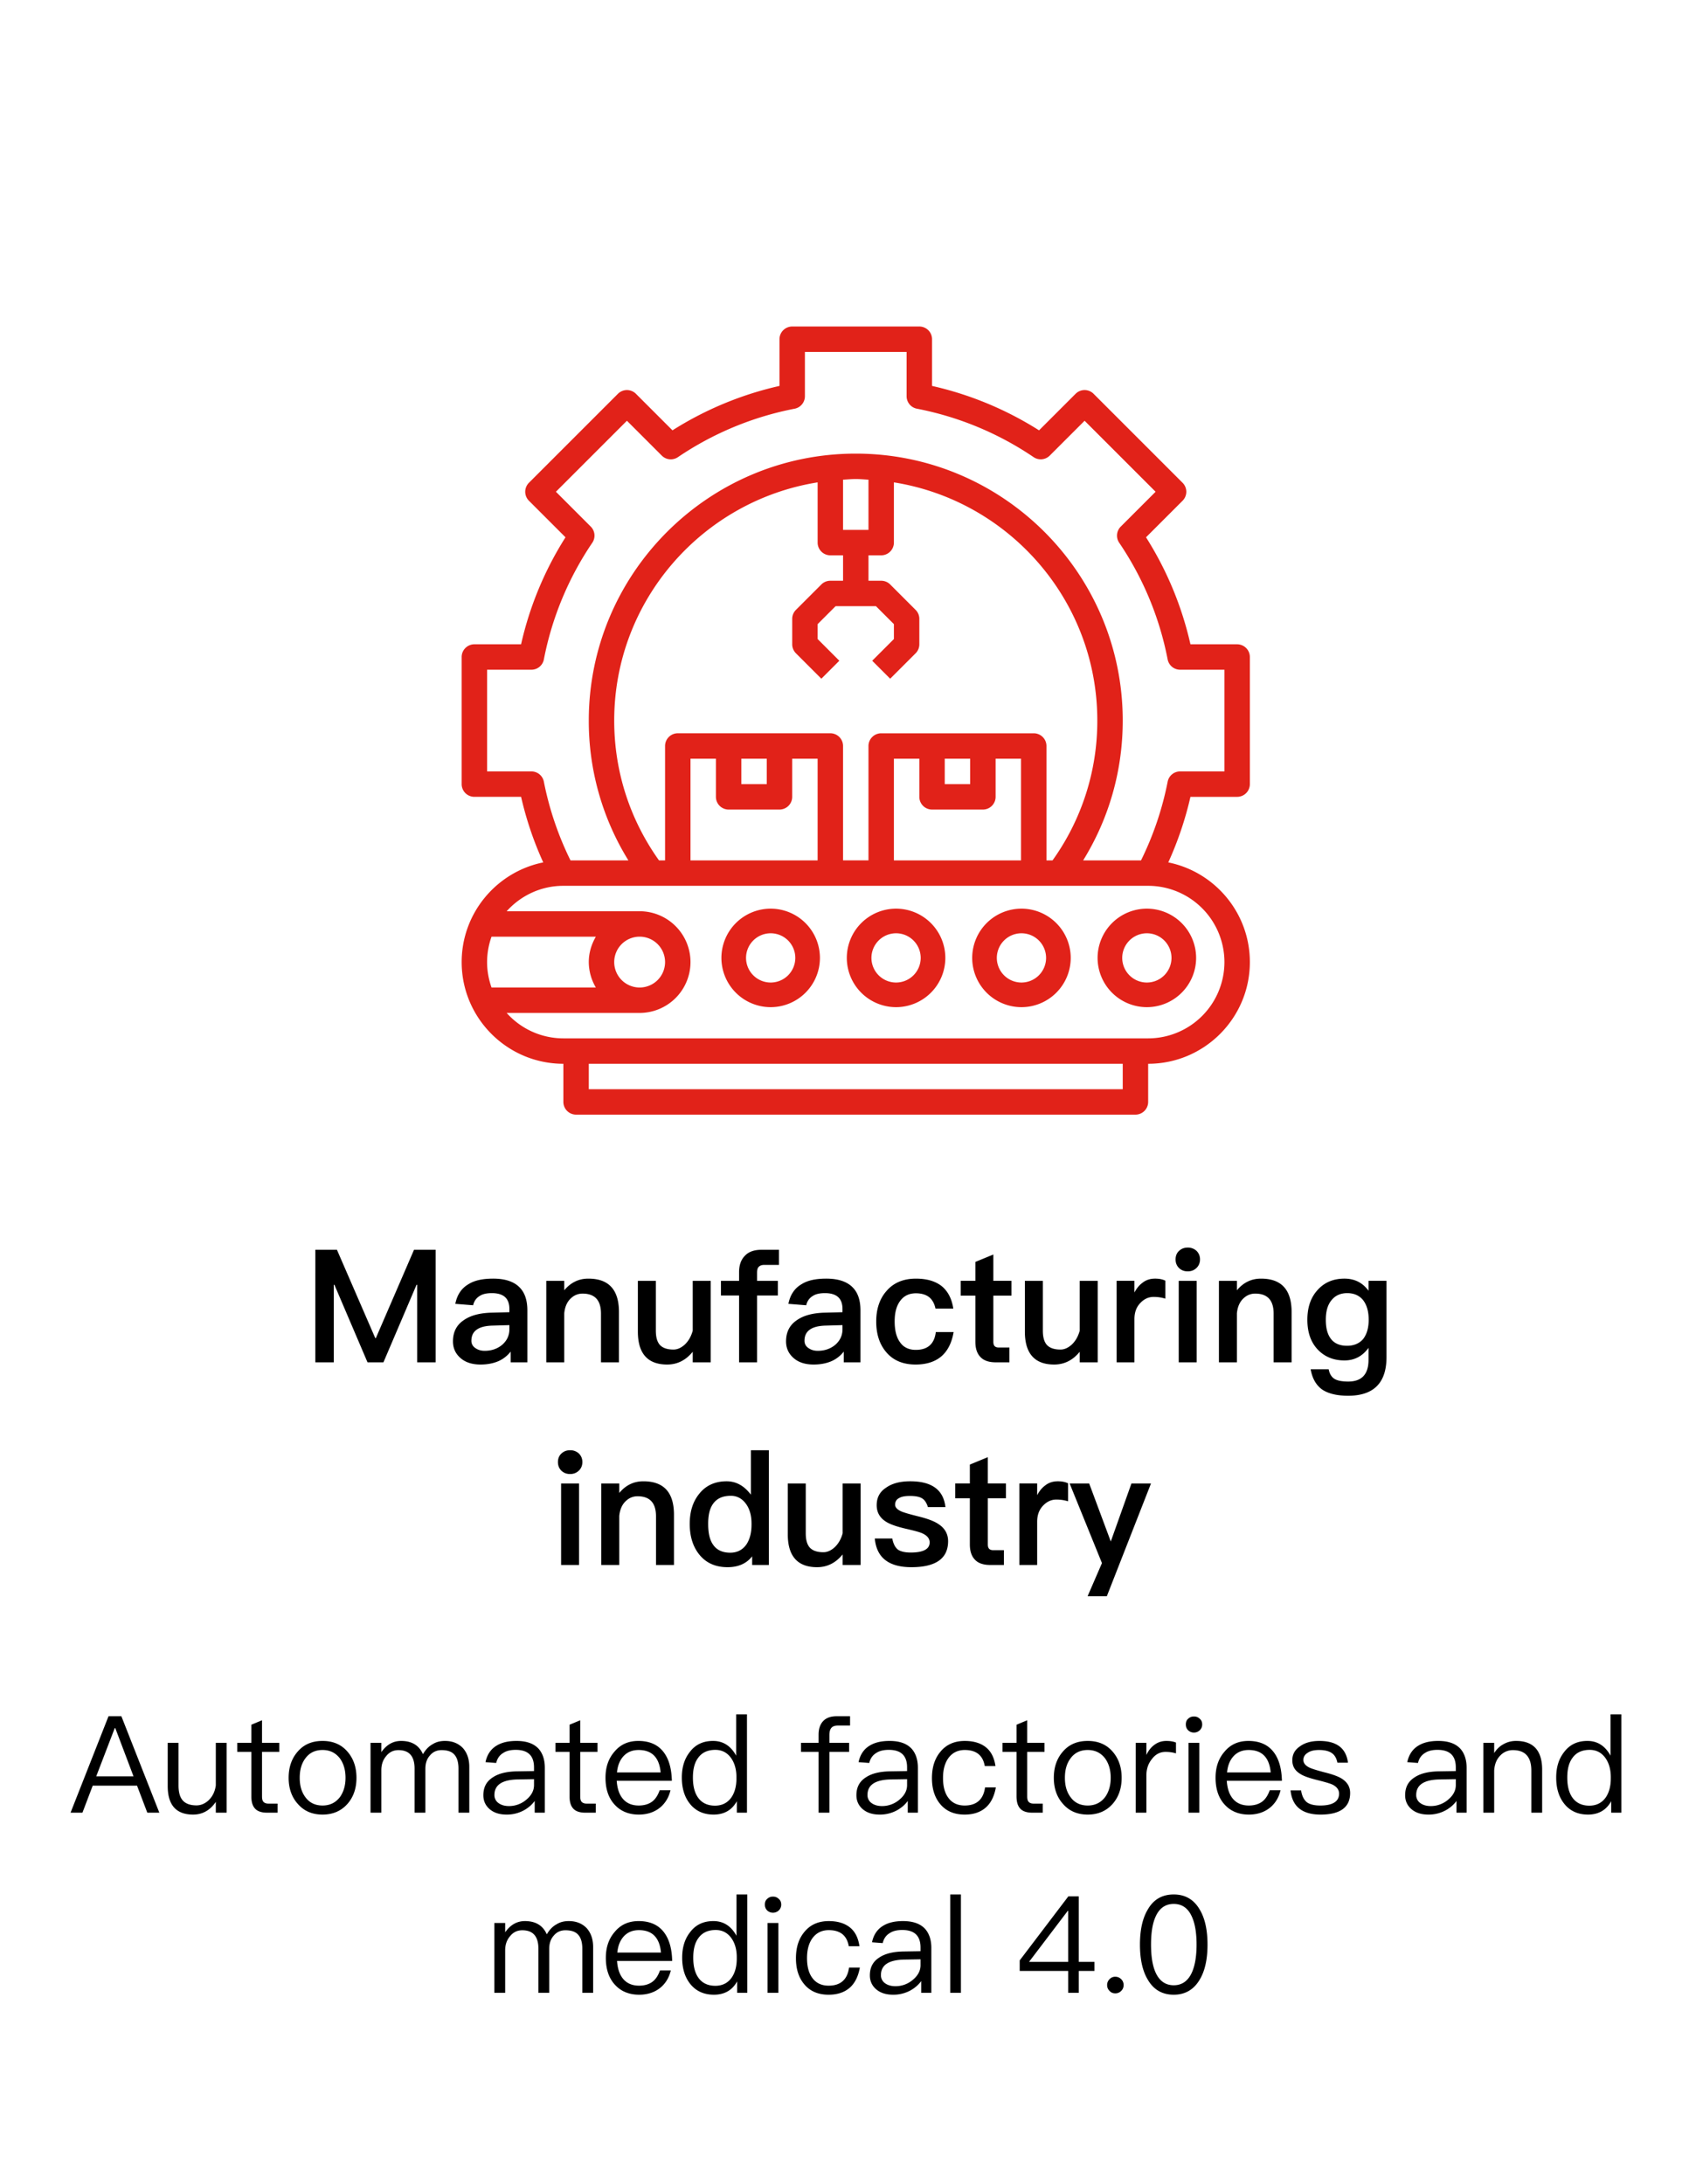
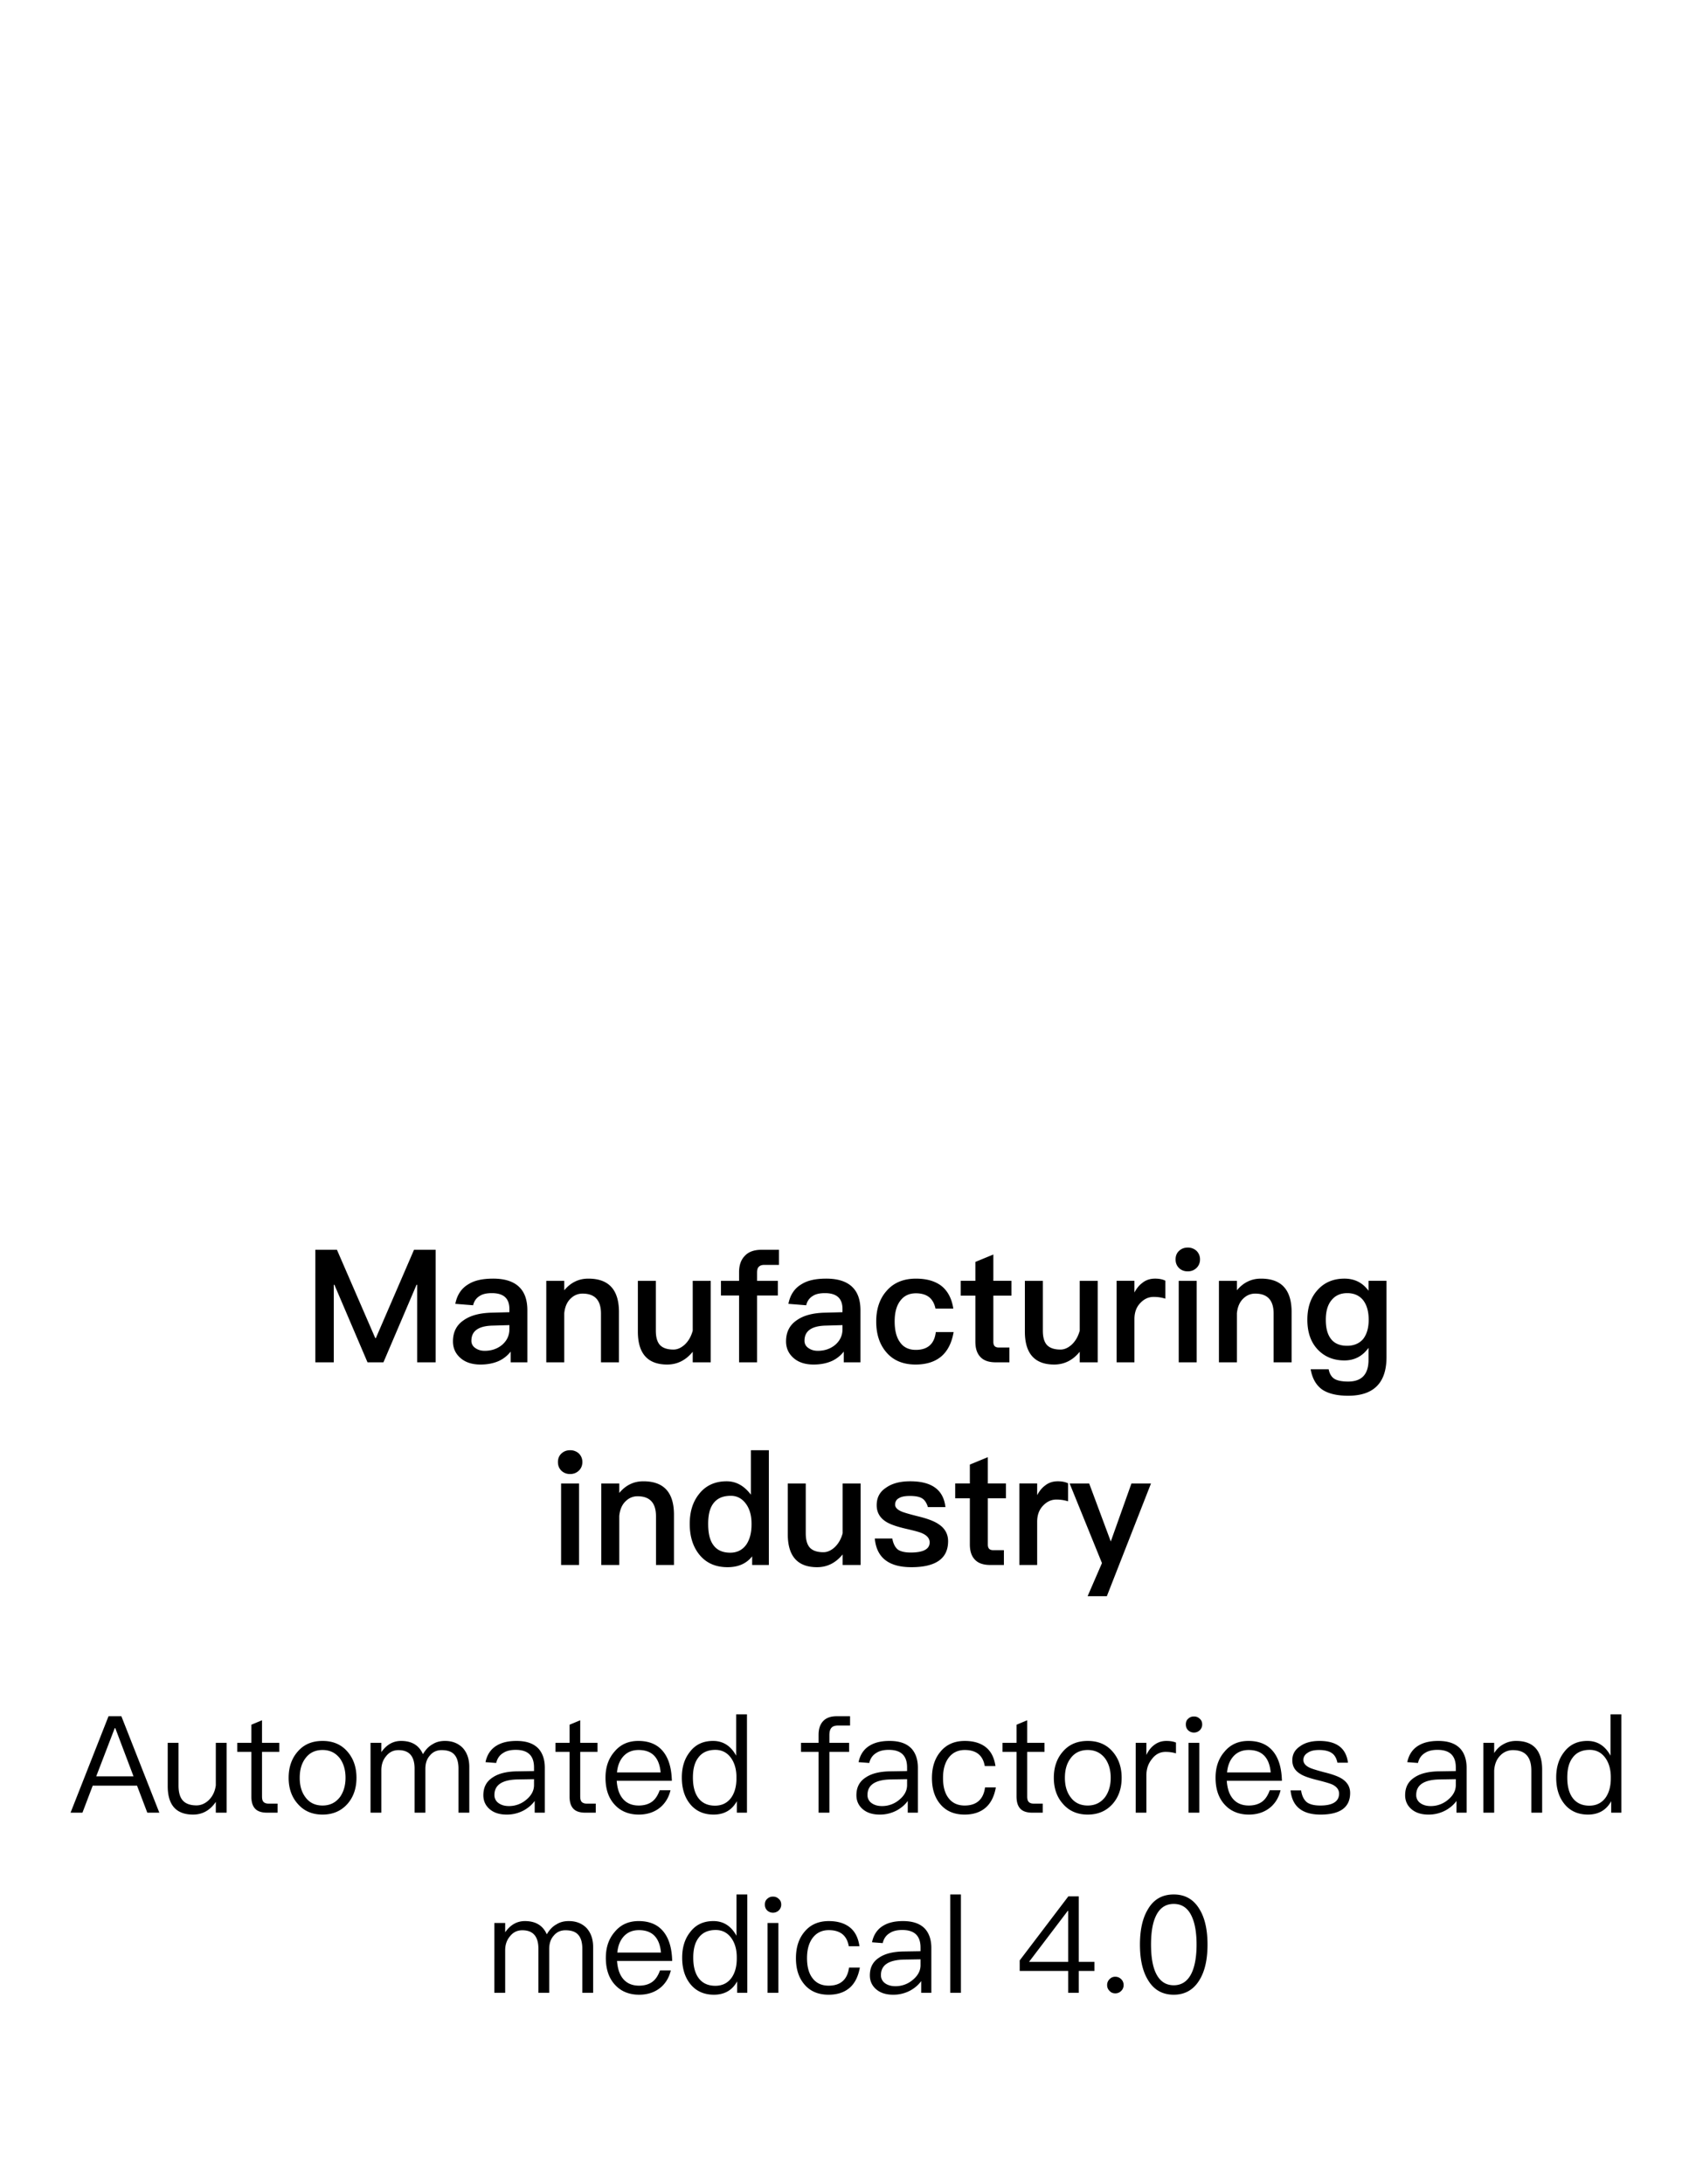
<svg xmlns="http://www.w3.org/2000/svg" width="150" height="194" viewBox="0 0 150 194">
  <g fill="none" fill-rule="evenodd">
    <path fill="#FFF" d="M0 0h150v194H0z" />
    <path d="M13 0h125v125H13z" />
-     <path fill="#E12219" fill-rule="nonzero" d="M81.645 29a1.13 1.13 0 0 1 1.13 1.129v4.148a30.143 30.143 0 0 1 9.503 3.945l3.246-3.246a1.128 1.128 0 0 1 1.597 0l7.903 7.903a1.128 1.128 0 0 1 0 1.597l-3.246 3.246a30.169 30.169 0 0 1 3.945 9.504h4.148A1.13 1.13 0 0 1 111 58.355v11.29a1.13 1.13 0 0 1-1.129 1.13h-4.148a30.343 30.343 0 0 1-1.968 5.824c4.127.83 7.245 4.484 7.245 8.853 0 4.98-4.052 9.032-9.032 9.032v3.387a1.13 1.13 0 0 1-1.13 1.129H51.162a1.13 1.13 0 0 1-1.129-1.129v-3.387c-4.98 0-9.032-4.052-9.032-9.032 0-4.369 3.118-8.022 7.245-8.853a30.291 30.291 0 0 1-1.968-5.825H42.13A1.13 1.13 0 0 1 41 69.645v-11.29a1.13 1.13 0 0 1 1.129-1.13h4.148a30.12 30.12 0 0 1 3.945-9.503l-3.246-3.246a1.128 1.128 0 0 1 0-1.597l7.903-7.903a1.128 1.128 0 0 1 1.597 0l3.246 3.246a30.169 30.169 0 0 1 9.504-3.945V30.13A1.13 1.13 0 0 1 70.355 29zM99.71 94.484H52.29v2.258h47.42v-2.258zm2.258-15.807H50.032c-2 0-3.793.877-5.035 2.258h11.81a4.52 4.52 0 0 1 4.516 4.517 4.52 4.52 0 0 1-4.517 4.516h-11.81a6.755 6.755 0 0 0 5.036 2.258h51.936a6.781 6.781 0 0 0 6.774-6.774 6.781 6.781 0 0 0-6.774-6.775zm-.116 2.028a4.38 4.38 0 0 1 4.375 4.375 4.38 4.38 0 0 1-4.375 4.375 4.38 4.38 0 0 1-4.375-4.375 4.38 4.38 0 0 1 4.375-4.375zm-33.409 0a4.38 4.38 0 0 1 4.375 4.375 4.38 4.38 0 0 1-4.375 4.375 4.38 4.38 0 0 1-4.375-4.375 4.38 4.38 0 0 1 4.375-4.375zm11.137 0a4.38 4.38 0 0 1 4.375 4.375 4.38 4.38 0 0 1-4.375 4.375 4.38 4.38 0 0 1-4.375-4.375 4.38 4.38 0 0 1 4.375-4.375zm11.136 0a4.38 4.38 0 0 1 4.375 4.375 4.38 4.38 0 0 1-4.375 4.375 4.38 4.38 0 0 1-4.375-4.375 4.38 4.38 0 0 1 4.375-4.375zm-33.91 2.489a2.26 2.26 0 0 0-2.258 2.258 2.26 2.26 0 0 0 2.258 2.258 2.26 2.26 0 0 0 2.259-2.258 2.26 2.26 0 0 0-2.259-2.258zm-3.888 0h-9.265a6.747 6.747 0 0 0-.395 2.258c0 .792.145 1.55.395 2.258h9.265a4.47 4.47 0 0 1-.628-2.258c0-.827.24-1.591.628-2.258zm48.934-.302a2.19 2.19 0 0 0-2.187 2.188 2.19 2.19 0 0 0 2.187 2.187 2.19 2.19 0 0 0 2.188-2.187 2.19 2.19 0 0 0-2.188-2.188zm-33.409 0a2.19 2.19 0 0 0-2.187 2.188 2.19 2.19 0 0 0 2.187 2.187 2.19 2.19 0 0 0 2.188-2.187 2.19 2.19 0 0 0-2.188-2.188zm11.137 0a2.19 2.19 0 0 0-2.188 2.188 2.19 2.19 0 0 0 2.188 2.187 2.19 2.19 0 0 0 2.187-2.187 2.19 2.19 0 0 0-2.187-2.188zm11.136 0a2.19 2.19 0 0 0-2.188 2.188 2.19 2.19 0 0 0 2.188 2.187 2.19 2.19 0 0 0 2.187-2.187 2.19 2.19 0 0 0-2.187-2.188zM79.387 42.843v5.35a1.13 1.13 0 0 1-1.129 1.13H77.13v2.258h1.13c.298 0 .586.118.797.33l2.258 2.259c.213.21.331.499.331.798v2.258c0 .299-.118.587-.33.798l-2.259 2.258-1.596-1.596 1.927-1.928v-1.323l-1.596-1.596h-3.582l-1.596 1.596v1.323l1.927 1.928-1.596 1.596-2.258-2.258a1.126 1.126 0 0 1-.331-.798v-2.258c0-.3.118-.587.33-.798l2.259-2.259c.21-.212.499-.33.798-.33h1.129v-2.258h-1.13a1.13 1.13 0 0 1-1.128-1.13v-5.35C62.392 44.475 54.548 53.327 54.548 64c0 4.5 1.382 8.778 3.978 12.42h.539V66.257a1.13 1.13 0 0 1 1.129-1.129h13.548a1.13 1.13 0 0 1 1.129 1.13v10.16h2.258V66.26a1.13 1.13 0 0 1 1.13-1.13h13.547a1.13 1.13 0 0 1 1.13 1.13v10.16h.538A21.247 21.247 0 0 0 97.452 64c0-10.673-7.844-19.525-18.065-21.157zm2.258 24.544h-2.258v9.032h11.29v-9.032H88.42v3.387a1.13 1.13 0 0 1-1.129 1.13h-4.516a1.13 1.13 0 0 1-1.129-1.13v-3.387zm-18.064 0h-2.258v9.032h11.29v-9.032h-2.258v3.387a1.13 1.13 0 0 1-1.13 1.13H64.71a1.13 1.13 0 0 1-1.13-1.13v-3.387zm16.935-36.129h-9.032v3.935a1.13 1.13 0 0 1-.912 1.108 27.923 27.923 0 0 0-10.366 4.303 1.13 1.13 0 0 1-1.432-.136l-3.097-3.097-6.306 6.306 3.095 3.096c.383.383.44.984.137 1.432A27.945 27.945 0 0 0 48.3 58.57c-.102.531-.566.914-1.107.914h-3.935v9.032h3.935c.54 0 1.005.383 1.107.914a28.053 28.053 0 0 0 2.366 6.99h5.142A23.497 23.497 0 0 1 52.29 64c0-13.074 10.636-23.71 23.71-23.71 13.074 0 23.71 10.636 23.71 23.71 0 4.443-1.216 8.692-3.517 12.42h5.141a28.007 28.007 0 0 0 2.366-6.99c.102-.531.566-.914 1.107-.914h3.935v-9.032h-3.935a1.13 1.13 0 0 1-1.108-.912 27.923 27.923 0 0 0-4.303-10.366 1.129 1.129 0 0 1 .136-1.432l3.097-3.097-6.306-6.306-3.096 3.095c-.383.383-.981.44-1.432.137A27.923 27.923 0 0 0 81.43 36.3a1.127 1.127 0 0 1-.914-1.107v-3.935zm5.645 36.13h-2.258v2.257h2.258v-2.258zm-18.064 0h-2.258v2.257h2.258v-2.258zM76 42.547c-.382 0-.753.038-1.129.058v4.459h2.258v-4.459c-.376-.02-.747-.058-1.129-.058z" />
    <path fill="#000" fill-rule="nonzero" d="M29.643 121v-6.888h.056l2.94 6.888h1.414l2.94-6.888h.056V121h1.638v-9.996h-1.918l-3.388 7.84h-.056l-3.402-7.84h-1.918V121h1.638zm13.034.196c.63 0 1.176-.112 1.638-.322a2.827 2.827 0 0 0 1.036-.826V121h1.484v-4.62c0-.882-.224-1.554-.672-2.016-.504-.532-1.302-.798-2.366-.798-.924 0-1.652.154-2.184.49-.63.364-1.022.952-1.176 1.75l1.582.126c.084-.378.294-.658.602-.84.266-.168.616-.238 1.064-.238 1.036 0 1.554.462 1.554 1.414v.28l-1.582.042c-1.064.028-1.89.252-2.478.672-.644.434-.952 1.064-.952 1.876 0 .602.224 1.092.672 1.484.434.378 1.022.574 1.778.574zm.364-1.218c-.35 0-.63-.098-.854-.266a.746.746 0 0 1-.322-.63c0-.868.63-1.316 1.904-1.344l1.47-.042v.364c0 .56-.224 1.022-.644 1.386-.42.35-.938.532-1.554.532zm7.07 1.022v-4.354c.056-.574.252-1.022.588-1.33.294-.28.644-.42 1.036-.42 1.092 0 1.638.588 1.638 1.778V121h1.596v-4.466c0-1.988-.91-2.968-2.716-2.968-.434 0-.826.084-1.19.266-.35.168-.672.434-.952.77v-.84h-1.596V121h1.596zm9.142.196c.896 0 1.652-.378 2.268-1.134V121h1.596v-7.238h-1.596v4.424c-.14.518-.378.924-.7 1.232-.322.294-.658.448-1.008.448-.56 0-.952-.14-1.204-.406-.252-.28-.364-.7-.364-1.288v-4.41h-1.596v4.508c0 1.946.868 2.926 2.604 2.926zm7.98-.196v-5.936h1.848v-1.302h-1.848v-.728c0-.238.042-.406.154-.518.112-.112.266-.168.476-.168h1.316v-1.344h-1.54c-.644 0-1.148.168-1.484.532-.35.35-.518.84-.518 1.456v.77h-1.61v1.302h1.61V121h1.596zm5.026.196c.63 0 1.176-.112 1.638-.322a2.827 2.827 0 0 0 1.036-.826V121h1.484v-4.62c0-.882-.224-1.554-.672-2.016-.504-.532-1.302-.798-2.366-.798-.924 0-1.652.154-2.184.49-.63.364-1.022.952-1.176 1.75l1.582.126c.084-.378.294-.658.602-.84.266-.168.616-.238 1.064-.238 1.036 0 1.554.462 1.554 1.414v.28l-1.582.042c-1.064.028-1.89.252-2.478.672-.644.434-.952 1.064-.952 1.876 0 .602.224 1.092.672 1.484.434.378 1.022.574 1.778.574zm.364-1.218c-.35 0-.63-.098-.854-.266a.746.746 0 0 1-.322-.63c0-.868.63-1.316 1.904-1.344l1.47-.042v.364c0 .56-.224 1.022-.644 1.386-.42.35-.938.532-1.554.532zm8.694 1.218c.938 0 1.694-.238 2.254-.7.574-.476.952-1.204 1.12-2.184h-1.582c-.126 1.05-.714 1.582-1.778 1.582-.616 0-1.078-.224-1.386-.658-.336-.448-.49-1.078-.49-1.876 0-.784.168-1.4.504-1.834.336-.448.798-.658 1.386-.658.476 0 .868.112 1.162.336.28.224.476.56.574 1.022h1.582c-.14-.91-.504-1.582-1.078-2.03-.56-.42-1.302-.63-2.24-.63-1.134 0-2.016.378-2.646 1.134-.588.686-.882 1.582-.882 2.674 0 1.12.294 2.03.896 2.73.616.728 1.484 1.092 2.604 1.092zm8.33-.196v-1.316h-.952c-.168 0-.28-.042-.364-.126-.084-.098-.112-.224-.112-.392v-4.088h1.61v-1.316h-1.61v-2.338l-1.596.658v1.68h-1.302v1.316h1.302v4.088c0 .588.14 1.022.42 1.33.294.336.756.504 1.386.504h1.218zm3.976.196c.896 0 1.652-.378 2.268-1.134V121h1.596v-7.238h-1.596v4.424c-.14.518-.378.924-.7 1.232-.322.294-.658.448-1.008.448-.56 0-.952-.14-1.204-.406-.252-.28-.364-.7-.364-1.288v-4.41h-1.596v4.508c0 1.946.868 2.926 2.604 2.926zm7.126-.196v-3.836c0-.616.182-1.106.574-1.484.336-.336.714-.49 1.134-.49.336 0 .672.042 1.036.154v-1.596c-.252-.126-.56-.182-.91-.182-.448 0-.826.126-1.148.392-.266.196-.49.476-.686.84v-1.036h-1.582V121h1.582zm4.732-8.078c.308 0 .56-.098.77-.294.21-.196.322-.462.322-.77s-.112-.56-.308-.756a1.113 1.113 0 0 0-.784-.294c-.308 0-.56.098-.77.294-.21.196-.308.448-.308.756s.098.56.308.77c.21.196.462.294.77.294zm.798 8.078v-7.238h-1.596V121h1.596zm3.57 0v-4.354c.056-.574.252-1.022.588-1.33.294-.28.644-.42 1.036-.42 1.092 0 1.638.588 1.638 1.778V121h1.596v-4.466c0-1.988-.91-2.968-2.716-2.968-.434 0-.826.084-1.19.266-.35.168-.672.434-.952.77v-.84h-1.596V121h1.596zm9.884 2.968c2.268 0 3.402-1.148 3.402-3.43v-6.776h-1.596v.882c-.532-.728-1.246-1.078-2.142-1.078-.98 0-1.778.336-2.38 1.008-.616.672-.91 1.554-.91 2.646 0 1.092.294 1.974.91 2.632.602.644 1.4.98 2.38.98.896 0 1.61-.378 2.142-1.12v1.064c0 1.288-.602 1.932-1.806 1.932-.56 0-.966-.084-1.218-.238-.266-.168-.434-.448-.518-.854h-1.596c.14.812.476 1.4 1.008 1.792.532.364 1.302.56 2.324.56zm-.098-4.438c-.7 0-1.19-.238-1.498-.7-.266-.392-.392-.924-.392-1.61 0-.756.168-1.33.504-1.736.336-.42.798-.63 1.4-.63.602 0 1.078.21 1.414.63.322.42.49.994.49 1.736 0 .728-.168 1.288-.49 1.708-.336.392-.812.602-1.428.602zm-69.006 11.392c.308 0 .56-.098.77-.294.21-.196.322-.462.322-.77s-.112-.56-.308-.756a1.113 1.113 0 0 0-.784-.294c-.308 0-.56.098-.77.294-.21.196-.308.448-.308.756s.098.56.308.77c.21.196.462.294.77.294zm.798 8.078v-7.238h-1.596V139h1.596zm3.57 0v-4.354c.056-.574.252-1.022.588-1.33.294-.28.644-.42 1.036-.42 1.092 0 1.638.588 1.638 1.778V139h1.596v-4.466c0-1.988-.91-2.968-2.716-2.968-.434 0-.826.084-1.19.266-.35.168-.672.434-.952.77v-.84h-1.596V139h1.596zm9.618.196c.952 0 1.68-.322 2.184-.966v.77h1.484v-10.192h-1.596v3.948c-.602-.798-1.316-1.19-2.156-1.19-1.036 0-1.862.378-2.45 1.134-.56.7-.826 1.582-.826 2.646 0 1.106.28 2.016.84 2.716.602.756 1.442 1.134 2.52 1.134zm.238-1.288c-.714 0-1.232-.252-1.554-.756-.28-.42-.406-1.022-.406-1.806s.14-1.372.434-1.778c.336-.476.854-.714 1.582-.714.504 0 .938.21 1.274.63.364.448.56 1.064.56 1.834v.112c0 .7-.154 1.288-.448 1.736-.336.49-.826.742-1.442.742zm7.714 1.288c.896 0 1.652-.378 2.268-1.134V139h1.596v-7.238h-1.596v4.424c-.14.518-.378.924-.7 1.232-.322.294-.658.448-1.008.448-.56 0-.952-.14-1.204-.406-.252-.28-.364-.7-.364-1.288v-4.41h-1.596v4.508c0 1.946.868 2.926 2.604 2.926zm8.372 0c2.17 0 3.262-.77 3.262-2.31 0-.644-.294-1.162-.868-1.526-.392-.266-1.008-.49-1.82-.686-.728-.182-1.204-.322-1.442-.42-.392-.168-.574-.378-.574-.602 0-.28.112-.476.364-.602.21-.126.532-.182.952-.182.49 0 .854.07 1.092.224.224.14.392.406.504.77h1.554c-.168-1.54-1.218-2.296-3.122-2.296-.896 0-1.61.182-2.156.574-.56.364-.826.882-.826 1.554 0 .63.28 1.12.84 1.47.35.224.952.434 1.806.63.728.168 1.204.294 1.428.406.42.196.63.462.63.798 0 .588-.56.896-1.68.896-.532 0-.91-.098-1.148-.266-.238-.196-.406-.518-.49-.98h-1.554c.154 1.694 1.232 2.548 3.248 2.548zm8.218-.196v-1.316h-.952c-.168 0-.28-.042-.364-.126-.084-.098-.112-.224-.112-.392v-4.088h1.61v-1.316h-1.61v-2.338l-1.596.658v1.68h-1.302v1.316h1.302v4.088c0 .588.14 1.022.42 1.33.294.336.756.504 1.386.504h1.218zm2.954 0v-3.836c0-.616.182-1.106.574-1.484.336-.336.714-.49 1.134-.49.336 0 .672.042 1.036.154v-1.596c-.252-.126-.56-.182-.91-.182-.448 0-.826.126-1.148.392-.266.196-.49.476-.686.84v-1.036h-1.582V139h1.582zm6.188 2.772l3.92-10.01h-1.736l-1.834 5.152-1.918-5.152h-1.736l2.87 7.07-1.274 2.94h1.708zM7.322 161l.912-2.4h3.936l.912 2.4h1.068l-3.372-8.568h-1.14L6.266 161h1.056zm4.536-3.228H8.546l1.644-4.284h.048l1.62 4.284zm5.292 3.396c.84 0 1.512-.384 2.016-1.128v.96h.96v-6.204h-.96v3.78c-.072.528-.276.96-.612 1.296-.324.312-.696.48-1.104.48-.564 0-.972-.156-1.224-.444-.252-.288-.372-.732-.372-1.32v-3.792h-.96v3.84c0 1.68.744 2.532 2.256 2.532zm7.5-.168v-.804h-.792c-.216 0-.372-.06-.456-.156-.096-.096-.132-.264-.132-.492V155.6h1.536v-.804H23.27v-2.004l-.948.396v1.608h-1.248v.804h1.248v3.948c0 .468.096.816.3 1.056.216.264.588.396 1.092.396h.936zm3.996.168c.924 0 1.668-.324 2.232-.972.516-.6.78-1.368.78-2.292 0-.936-.264-1.704-.792-2.316-.552-.648-1.296-.96-2.22-.96-.936 0-1.668.312-2.22.96-.528.612-.792 1.38-.792 2.316 0 .924.264 1.692.792 2.292.552.648 1.284.972 2.22.972zm0-.804c-.66 0-1.176-.252-1.536-.756-.336-.456-.492-1.02-.492-1.704 0-.696.156-1.26.492-1.716.36-.504.876-.756 1.536-.756.648 0 1.164.252 1.548.756.324.456.492 1.02.492 1.716 0 .672-.168 1.248-.492 1.704-.384.504-.9.756-1.548.756zm5.22.636v-3.78c0-.492.144-.912.432-1.248.288-.36.648-.528 1.092-.528.948 0 1.428.54 1.428 1.644V161h.96v-3.888c0-.504.132-.9.42-1.212.264-.312.612-.456 1.02-.456.528 0 .912.132 1.152.42.228.264.348.672.348 1.224V161h.96v-4.068c0-.708-.204-1.272-.588-1.692-.408-.408-.924-.612-1.572-.612-.432 0-.792.096-1.092.288-.336.18-.624.48-.864.888-.348-.792-.996-1.176-1.944-1.176-.696 0-1.284.324-1.752.996v-.828h-.96V161h.96zm11.124.168a3.15 3.15 0 0 0 1.548-.384c.384-.216.708-.492.948-.828V161h.9v-3.984c0-.72-.192-1.284-.552-1.692-.432-.468-1.08-.696-1.968-.696-.744 0-1.332.144-1.788.432-.504.312-.828.804-.96 1.452l.948.072c.096-.396.3-.696.624-.888.288-.192.66-.276 1.116-.276 1.08 0 1.62.516 1.62 1.56v.324l-1.488.024c-.936.012-1.656.192-2.16.528-.576.36-.852.888-.852 1.596 0 .504.192.924.576 1.248.372.312.864.468 1.488.468zm.204-.756c-.384 0-.696-.096-.936-.276a.853.853 0 0 1-.348-.708c0-.9.696-1.356 2.088-1.38l1.428-.024v.528c0 .48-.228.912-.672 1.284a2.347 2.347 0 0 1-1.56.576zm7.716.588v-.804h-.792c-.216 0-.372-.06-.456-.156-.096-.096-.132-.264-.132-.492V155.6h1.536v-.804H51.53v-2.004l-.948.396v1.608h-1.248v.804h1.248v3.948c0 .468.096.816.3 1.056.216.264.588.396 1.092.396h.936zm3.816.168c.804 0 1.464-.24 1.98-.696.42-.384.696-.864.84-1.464h-.96c-.156.432-.36.756-.624.972-.312.252-.732.384-1.236.384-.588 0-1.056-.192-1.392-.576-.336-.384-.516-.924-.564-1.62h4.896c-.024-1.08-.264-1.932-.72-2.532-.504-.672-1.26-1.008-2.256-1.008-.9 0-1.608.324-2.136.972-.528.612-.78 1.38-.78 2.292 0 1.008.264 1.8.816 2.4.528.576 1.248.876 2.136.876zm1.944-3.744h-3.876c.06-.612.252-1.092.588-1.452.336-.36.78-.54 1.332-.54 1.176 0 1.836.66 1.956 1.992zm4.704 3.744c.936 0 1.632-.396 2.064-1.188V161h.9v-8.736h-.96v3.672c-.48-.876-1.164-1.308-2.052-1.308-.888 0-1.572.324-2.076.996-.468.6-.696 1.344-.696 2.256 0 .936.228 1.704.696 2.304.504.648 1.212.984 2.124.984zm.12-.792c-.672 0-1.176-.252-1.512-.732-.3-.432-.444-1.02-.444-1.764s.144-1.32.456-1.74c.336-.48.852-.72 1.536-.72.552 0 1.008.216 1.356.672.336.444.516 1.032.516 1.752v.12c0 .696-.156 1.26-.456 1.692-.348.48-.828.72-1.452.72zm10.164.624v-5.4h1.752v-.804h-1.752v-.684c0-.3.06-.516.18-.648.12-.144.324-.204.588-.204h1.068v-.828h-1.188c-.528 0-.936.144-1.212.444-.264.288-.396.684-.396 1.212v.708h-1.56v.804h1.56v5.4h.96zm4.464.168a3.15 3.15 0 0 0 1.548-.384c.384-.216.708-.492.948-.828V161h.9v-3.984c0-.72-.192-1.284-.552-1.692-.432-.468-1.08-.696-1.968-.696-.744 0-1.332.144-1.788.432-.504.312-.828.804-.96 1.452l.948.072c.096-.396.3-.696.624-.888.288-.192.66-.276 1.116-.276 1.08 0 1.62.516 1.62 1.56v.324l-1.488.024c-.936.012-1.656.192-2.16.528-.576.36-.852.888-.852 1.596 0 .504.192.924.576 1.248.372.312.864.468 1.488.468zm.204-.756c-.384 0-.696-.096-.936-.276a.853.853 0 0 1-.348-.708c0-.9.696-1.356 2.088-1.38l1.428-.024v.528c0 .48-.228.912-.672 1.284a2.347 2.347 0 0 1-1.56.576zm7.344.756c.768 0 1.38-.204 1.848-.6.48-.408.78-1.02.924-1.812h-.96c-.144 1.068-.756 1.608-1.812 1.608-.624 0-1.104-.228-1.428-.66-.336-.432-.492-1.032-.492-1.788s.168-1.356.504-1.8c.348-.456.828-.684 1.428-.684.492 0 .888.108 1.2.348.3.24.492.6.576 1.08h.948c-.108-.756-.396-1.32-.876-1.692-.468-.36-1.08-.54-1.848-.54-.924 0-1.656.324-2.184.984-.492.6-.732 1.368-.732 2.316 0 .948.24 1.716.732 2.304.516.624 1.236.936 2.172.936zm6.936-.168v-.804h-.792c-.216 0-.372-.06-.456-.156-.096-.096-.132-.264-.132-.492V155.6h1.536v-.804h-1.536v-2.004l-.948.396v1.608H89.03v.804h1.248v3.948c0 .468.096.816.3 1.056.216.264.588.396 1.092.396h.936zm3.996.168c.924 0 1.668-.324 2.232-.972.516-.6.78-1.368.78-2.292 0-.936-.264-1.704-.792-2.316-.552-.648-1.296-.96-2.22-.96-.936 0-1.668.312-2.22.96-.528.612-.792 1.38-.792 2.316 0 .924.264 1.692.792 2.292.552.648 1.284.972 2.22.972zm0-.804c-.66 0-1.176-.252-1.536-.756-.336-.456-.492-1.02-.492-1.704 0-.696.156-1.26.492-1.716.36-.504.876-.756 1.536-.756.648 0 1.164.252 1.548.756.324.456.492 1.02.492 1.716 0 .672-.168 1.248-.492 1.704-.384.504-.9.756-1.548.756zm5.208.636v-3.288c0-.576.156-1.068.492-1.476.324-.432.732-.636 1.212-.636.3 0 .612.036.924.132v-.96c-.228-.096-.516-.144-.852-.144-.432 0-.804.132-1.128.396-.264.204-.48.492-.648.852v-1.08h-.948V161h.948zm4.224-7.116a.736.736 0 0 0 .516-.204.698.698 0 0 0 .216-.516c0-.216-.072-.384-.216-.504a.687.687 0 0 0-.516-.204.687.687 0 0 0-.516.204c-.144.12-.204.288-.204.504 0 .204.06.372.204.516a.736.736 0 0 0 .516.204zm.48 7.116v-6.204h-.96V161h.96zm4.392.168c.804 0 1.464-.24 1.98-.696.42-.384.696-.864.84-1.464h-.96c-.156.432-.36.756-.624.972-.312.252-.732.384-1.236.384-.588 0-1.056-.192-1.392-.576-.336-.384-.516-.924-.564-1.62h4.896c-.024-1.08-.264-1.932-.72-2.532-.504-.672-1.26-1.008-2.256-1.008-.9 0-1.608.324-2.136.972-.528.612-.78 1.38-.78 2.292 0 1.008.264 1.8.816 2.4.528.576 1.248.876 2.136.876zm1.944-3.744h-3.876c.06-.612.252-1.092.588-1.452.336-.36.78-.54 1.332-.54 1.176 0 1.836.66 1.956 1.992zm4.428 3.744c1.752 0 2.628-.648 2.628-1.92 0-.54-.252-.96-.744-1.272-.324-.204-.852-.396-1.596-.576-.624-.168-1.056-.3-1.284-.408-.36-.18-.528-.408-.528-.672 0-.276.132-.492.396-.648.24-.168.576-.24 1.008-.24.492 0 .876.096 1.14.288.24.168.396.456.48.84h.936c-.168-1.296-1.008-1.932-2.544-1.932-.696 0-1.272.156-1.704.468-.468.312-.696.72-.696 1.248s.228.924.708 1.212c.288.192.804.372 1.536.552.672.168 1.116.3 1.32.396.384.192.588.456.588.804 0 .696-.564 1.056-1.668 1.056-.528 0-.924-.096-1.188-.288-.264-.216-.444-.564-.516-1.056h-.936c.144 1.428 1.032 2.148 2.664 2.148zm9.576 0a3.15 3.15 0 0 0 1.548-.384c.384-.216.708-.492.948-.828V161h.9v-3.984c0-.72-.192-1.284-.552-1.692-.432-.468-1.08-.696-1.968-.696-.744 0-1.332.144-1.788.432-.504.312-.828.804-.96 1.452l.948.072c.096-.396.3-.696.624-.888.288-.192.66-.276 1.116-.276 1.08 0 1.62.516 1.62 1.56v.324l-1.488.024c-.936.012-1.656.192-2.16.528-.576.36-.852.888-.852 1.596 0 .504.192.924.576 1.248.372.312.864.468 1.488.468zm.204-.756c-.384 0-.696-.096-.936-.276a.853.853 0 0 1-.348-.708c0-.9.696-1.356 2.088-1.38l1.428-.024v.528c0 .48-.228.912-.672 1.284a2.347 2.347 0 0 1-1.56.576zm5.64.588v-3.744c.036-.564.216-1.008.552-1.344a1.524 1.524 0 0 1 1.116-.468c1.08 0 1.632.6 1.632 1.812V161h.96v-3.816c0-1.704-.78-2.556-2.316-2.556-.408 0-.78.096-1.116.288-.336.18-.612.444-.828.792v-.912h-.96V161h.96zm8.328.168c.936 0 1.632-.396 2.064-1.188V161h.9v-8.736h-.96v3.672c-.48-.876-1.164-1.308-2.052-1.308-.888 0-1.572.324-2.076.996-.468.6-.696 1.344-.696 2.256 0 .936.228 1.704.696 2.304.504.648 1.212.984 2.124.984zm.12-.792c-.672 0-1.176-.252-1.512-.732-.3-.432-.444-1.02-.444-1.764s.144-1.32.456-1.74c.336-.48.852-.72 1.536-.72.552 0 1.008.216 1.356.672.336.444.516 1.032.516 1.752v.12c0 .696-.156 1.26-.456 1.692-.348.48-.828.72-1.452.72zM44.864 177v-3.78c0-.492.144-.912.432-1.248.288-.36.648-.528 1.092-.528.948 0 1.428.54 1.428 1.644V177h.96v-3.888c0-.504.132-.9.42-1.212.264-.312.612-.456 1.02-.456.528 0 .912.132 1.152.42.228.264.348.672.348 1.224V177h.96v-4.068c0-.708-.204-1.272-.588-1.692-.408-.408-.924-.612-1.572-.612-.432 0-.792.096-1.092.288-.336.18-.624.48-.864.888-.348-.792-.996-1.176-1.944-1.176-.696 0-1.284.324-1.752.996v-.828h-.96V177h.96zm11.892.168c.804 0 1.464-.24 1.98-.696.42-.384.696-.864.84-1.464h-.96c-.156.432-.36.756-.624.972-.312.252-.732.384-1.236.384-.588 0-1.056-.192-1.392-.576-.336-.384-.516-.924-.564-1.62h4.896c-.024-1.08-.264-1.932-.72-2.532-.504-.672-1.26-1.008-2.256-1.008-.9 0-1.608.324-2.136.972-.528.612-.78 1.38-.78 2.292 0 1.008.264 1.8.816 2.4.528.576 1.248.876 2.136.876zm1.944-3.744h-3.876c.06-.612.252-1.092.588-1.452.336-.36.78-.54 1.332-.54 1.176 0 1.836.66 1.956 1.992zm4.704 3.744c.936 0 1.632-.396 2.064-1.188V177h.9v-8.736h-.96v3.672c-.48-.876-1.164-1.308-2.052-1.308-.888 0-1.572.324-2.076.996-.468.6-.696 1.344-.696 2.256 0 .936.228 1.704.696 2.304.504.648 1.212.984 2.124.984zm.12-.792c-.672 0-1.176-.252-1.512-.732-.3-.432-.444-1.02-.444-1.764s.144-1.32.456-1.74c.336-.48.852-.72 1.536-.72.552 0 1.008.216 1.356.672.336.444.516 1.032.516 1.752v.12c0 .696-.156 1.26-.456 1.692-.348.48-.828.72-1.452.72zm5.124-6.492a.736.736 0 0 0 .516-.204.698.698 0 0 0 .216-.516c0-.216-.072-.384-.216-.504a.687.687 0 0 0-.516-.204.687.687 0 0 0-.516.204c-.144.12-.204.288-.204.504 0 .204.06.372.204.516a.736.736 0 0 0 .516.204zm.48 7.116v-6.204h-.96V177h.96zm4.464.168c.768 0 1.38-.204 1.848-.6.48-.408.78-1.02.924-1.812h-.96c-.144 1.068-.756 1.608-1.812 1.608-.624 0-1.104-.228-1.428-.66-.336-.432-.492-1.032-.492-1.788s.168-1.356.504-1.8c.348-.456.828-.684 1.428-.684.492 0 .888.108 1.2.348.3.24.492.6.576 1.08h.948c-.108-.756-.396-1.32-.876-1.692-.468-.36-1.08-.54-1.848-.54-.924 0-1.656.324-2.184.984-.492.6-.732 1.368-.732 2.316 0 .948.24 1.716.732 2.304.516.624 1.236.936 2.172.936zm5.724 0a3.15 3.15 0 0 0 1.548-.384c.384-.216.708-.492.948-.828V177h.9v-3.984c0-.72-.192-1.284-.552-1.692-.432-.468-1.08-.696-1.968-.696-.744 0-1.332.144-1.788.432-.504.312-.828.804-.96 1.452l.948.072c.096-.396.3-.696.624-.888.288-.192.66-.276 1.116-.276 1.08 0 1.62.516 1.62 1.56v.324l-1.488.024c-.936.012-1.656.192-2.16.528-.576.36-.852.888-.852 1.596 0 .504.192.924.576 1.248.372.312.864.468 1.488.468zm.204-.756c-.384 0-.696-.096-.936-.276a.853.853 0 0 1-.348-.708c0-.9.696-1.356 2.088-1.38l1.428-.024v.528c0 .48-.228.912-.672 1.284a2.347 2.347 0 0 1-1.56.576zm5.82.588v-8.736h-.948V177h.948zm10.464 0v-1.944h1.392v-.804h-1.392v-5.82h-.924l-4.32 5.688v.936h4.308V177h.936zm-.936-2.748h-3.48l3.444-4.536h.036v4.536zm4.188 2.796a.717.717 0 0 0 .516-.216.698.698 0 0 0 .216-.516.706.706 0 0 0-.216-.528.717.717 0 0 0-.516-.216.662.662 0 0 0-.516.216.706.706 0 0 0-.216.528c0 .204.072.372.216.516.132.144.3.216.516.216zm5.184.12c1.02 0 1.788-.456 2.316-1.356.456-.768.684-1.8.684-3.096s-.228-2.328-.684-3.096c-.528-.912-1.296-1.356-2.316-1.356-1.032 0-1.8.444-2.316 1.356-.456.768-.684 1.8-.684 3.096s.228 2.328.684 3.096c.516.9 1.284 1.356 2.316 1.356zm0-.84c-.768 0-1.32-.42-1.656-1.236-.24-.588-.36-1.38-.36-2.376 0-1.008.12-1.8.36-2.376.336-.828.888-1.236 1.656-1.236.768 0 1.32.408 1.656 1.236.24.576.372 1.368.372 2.376 0 .996-.132 1.788-.372 2.376-.336.816-.888 1.236-1.656 1.236z" />
  </g>
</svg>